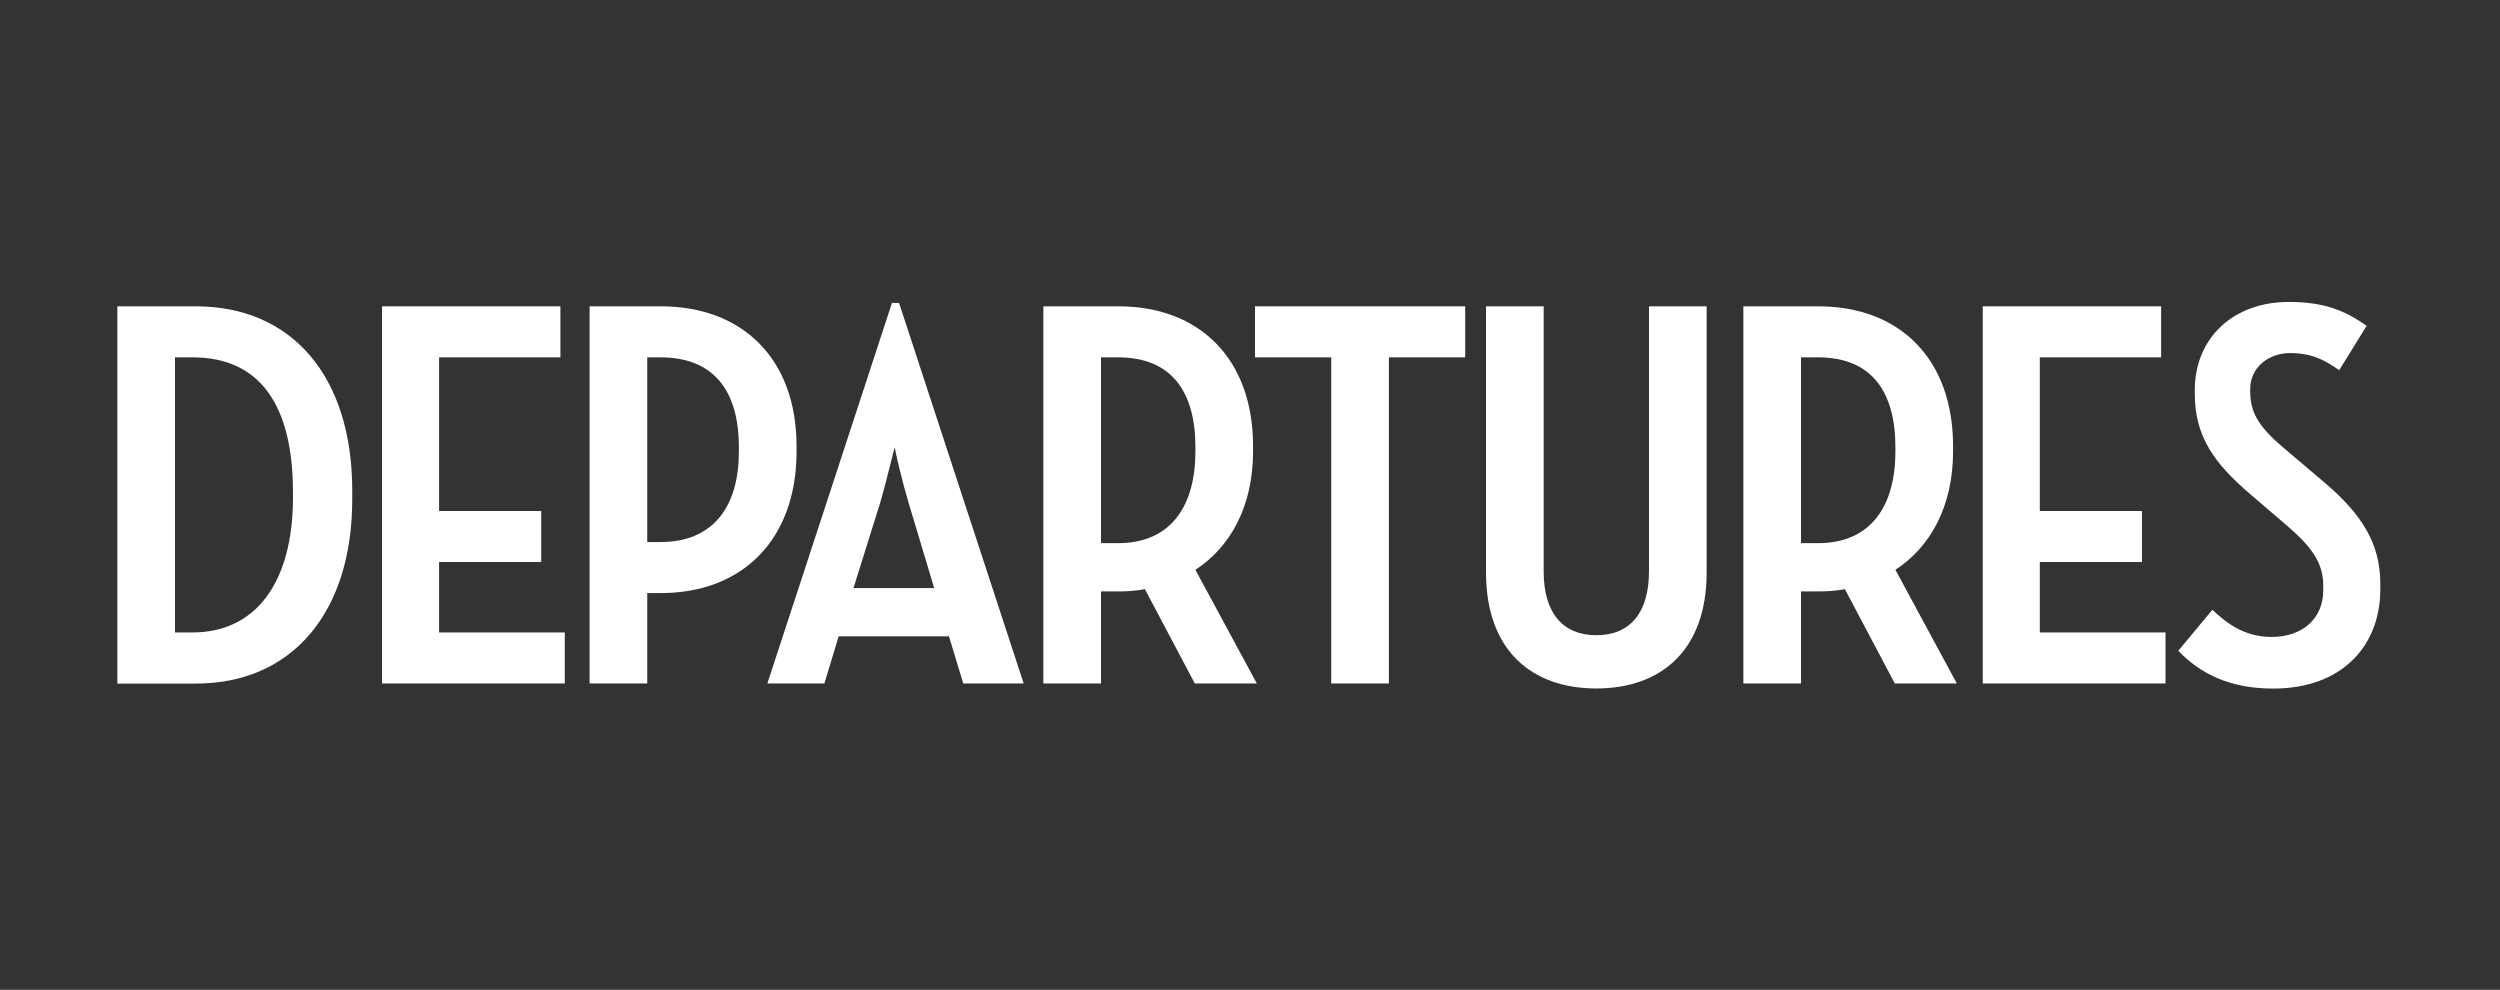
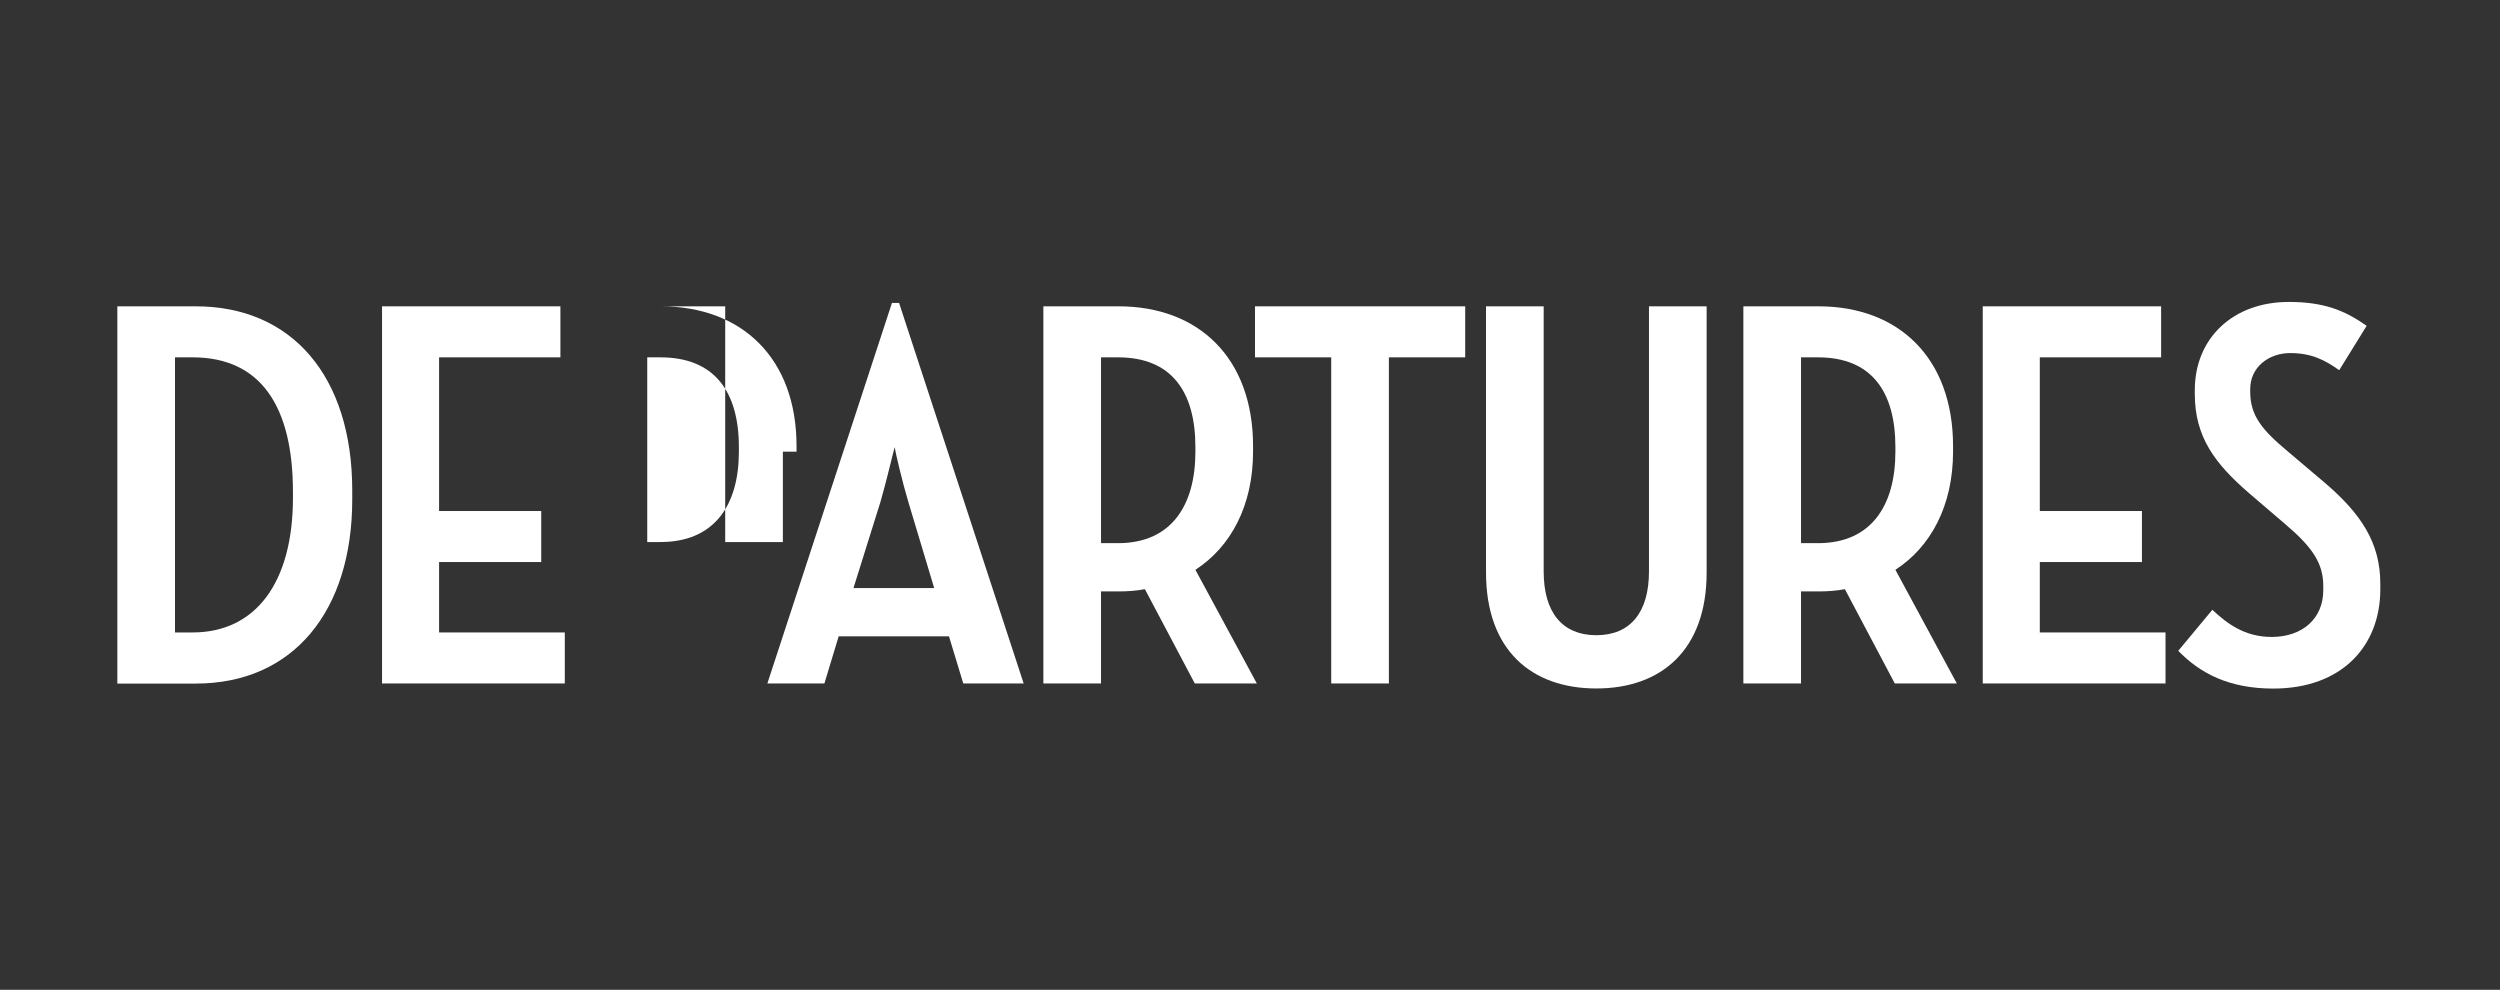
<svg xmlns="http://www.w3.org/2000/svg" id="Logos" viewBox="0 0 245 97">
  <rect x="0" y="0" width="245" height="97" fill="#333333" stroke="none" />
  <defs>
    <style>.cls-1{fill:none;}.cls-2{fill:#fff;fill-rule:evenodd;}</style>
  </defs>
  <g id="Symbols">
    <g id="Expanded-Header">
      <g id="Departures-Logo">
        <path id="Shape" class="cls-2" d="M11.5,30.02h7.69c9.41,0,15.33,6.85,15.33,18.05v.87c0,10.98-5.81,18.05-15.33,18.05h-7.69V30.02h0Zm7.37,31.96c6.19,0,9.84-4.89,9.84-13.21v-.54c0-8.43-3.17-13.21-9.84-13.21h-1.72v26.96h1.72Z" />
        <polygon id="Shape-2" class="cls-2" points="37.44 30.02 54.92 30.02 54.92 35.02 43.03 35.02 43.03 50.08 53.04 50.08 53.04 55.08 43.03 55.08 43.03 61.98 55.35 61.98 55.35 66.98 37.44 66.98 37.44 30.02 37.44 30.02" />
-         <path id="Shape-3" class="cls-2" d="M57.78,30.02h6.99c7.91,0,13.29,5.06,13.29,13.7v.54c0,8.59-5.27,13.86-13.29,13.86h-1.34v8.86h-5.65V30.02h0Zm5.65,23.1h1.29c5.27,0,7.69-3.59,7.69-8.86v-.43c0-5.49-2.42-8.81-7.69-8.81h-1.29v18.1h0Z" />
+         <path id="Shape-3" class="cls-2" d="M57.78,30.02h6.99c7.91,0,13.29,5.06,13.29,13.7v.54h-1.34v8.86h-5.65V30.02h0Zm5.65,23.1h1.29c5.27,0,7.69-3.59,7.69-8.86v-.43c0-5.49-2.42-8.81-7.69-8.81h-1.29v18.1h0Z" />
        <path id="Shape-4" class="cls-2" d="M87.41,29.69h.7l12.21,37.29h-5.92l-1.4-4.62h-10.81l-1.4,4.62h-5.59l12.21-37.29h0Zm-3.77,27.94h7.91l-2.53-8.43c-.59-1.96-1.29-4.95-1.34-5.38-.11,.33-.81,3.37-1.4,5.38l-2.64,8.43h0Z" />
        <path id="Shape-5" class="cls-2" d="M112.2,57.74c-.86,.16-1.72,.22-2.58,.22h-1.72v9.02h-5.65V30.02h7.37c7.85,0,13.18,5.06,13.18,13.7v.54c0,5.33-2.21,9.35-5.65,11.58l6.02,11.14h-6.08l-4.89-9.24h0Zm-4.3-4.51h1.67c5.22,0,7.58-3.7,7.58-8.97v-.43c0-5.49-2.37-8.81-7.58-8.81h-1.67v18.21h0Z" />
        <polygon id="Shape-6" class="cls-2" points="130.46 35.02 122.99 35.02 122.99 30.02 143.59 30.02 143.59 35.02 136.11 35.02 136.11 66.98 130.46 66.98 130.46 35.02" />
        <path id="Shape-7" class="cls-2" d="M145.63,56.11V30.02h5.65v25.98c0,4.02,1.83,6.25,5.16,6.25s5.16-2.23,5.16-6.25V30.02h5.65v26.09c0,7.61-4.46,11.36-10.81,11.36s-10.81-3.75-10.81-11.36h0Z" />
        <path id="Shape-8" class="cls-2" d="M180.8,57.74c-.86,.16-1.72,.22-2.58,.22h-1.72v9.02h-5.65V30.02h7.37c7.85,0,13.18,5.06,13.18,13.7v.54c0,5.33-2.21,9.35-5.65,11.58l6.02,11.14h-6.08l-4.89-9.24h0Zm-4.3-4.51h1.67c5.22,0,7.58-3.7,7.58-8.97v-.43c0-5.49-2.37-8.81-7.58-8.81h-1.67v18.21h0Z" />
        <polygon id="Shape-9" class="cls-2" points="194.31 30.02 211.79 30.02 211.79 35.02 199.9 35.02 199.9 50.08 209.91 50.08 209.91 55.08 199.9 55.08 199.9 61.98 212.22 61.98 212.22 66.98 194.31 66.98 194.31 30.02" />
        <path id="Shape-10" class="cls-2" d="M213.47,63.78l3.34-4.02c1.45,1.36,3.17,2.66,5.81,2.66,3.07,0,5.06-1.85,5.06-4.57v-.44c0-2.17-1.02-3.75-3.71-6.03l-3.55-3.04c-3.33-2.88-5.33-5.49-5.33-9.73v-.38c0-5.11,3.77-8.64,9.2-8.64,3.44,0,5.49,.82,7.64,2.34l-2.69,4.35c-1.29-.92-2.64-1.68-4.79-1.68s-3.93,1.41-3.93,3.53v.27c0,2.34,1.18,3.75,3.66,5.82l3.66,3.1c3.55,3.04,5.43,5.87,5.43,9.89v.54c0,5.55-3.76,9.73-10.49,9.73-4.3,0-7.15-1.47-9.31-3.7h0Z" />
      </g>
    </g>
  </g>
-   <rect class="cls-1" x="11.5" y="18.5" width="222" height="60" />
</svg>